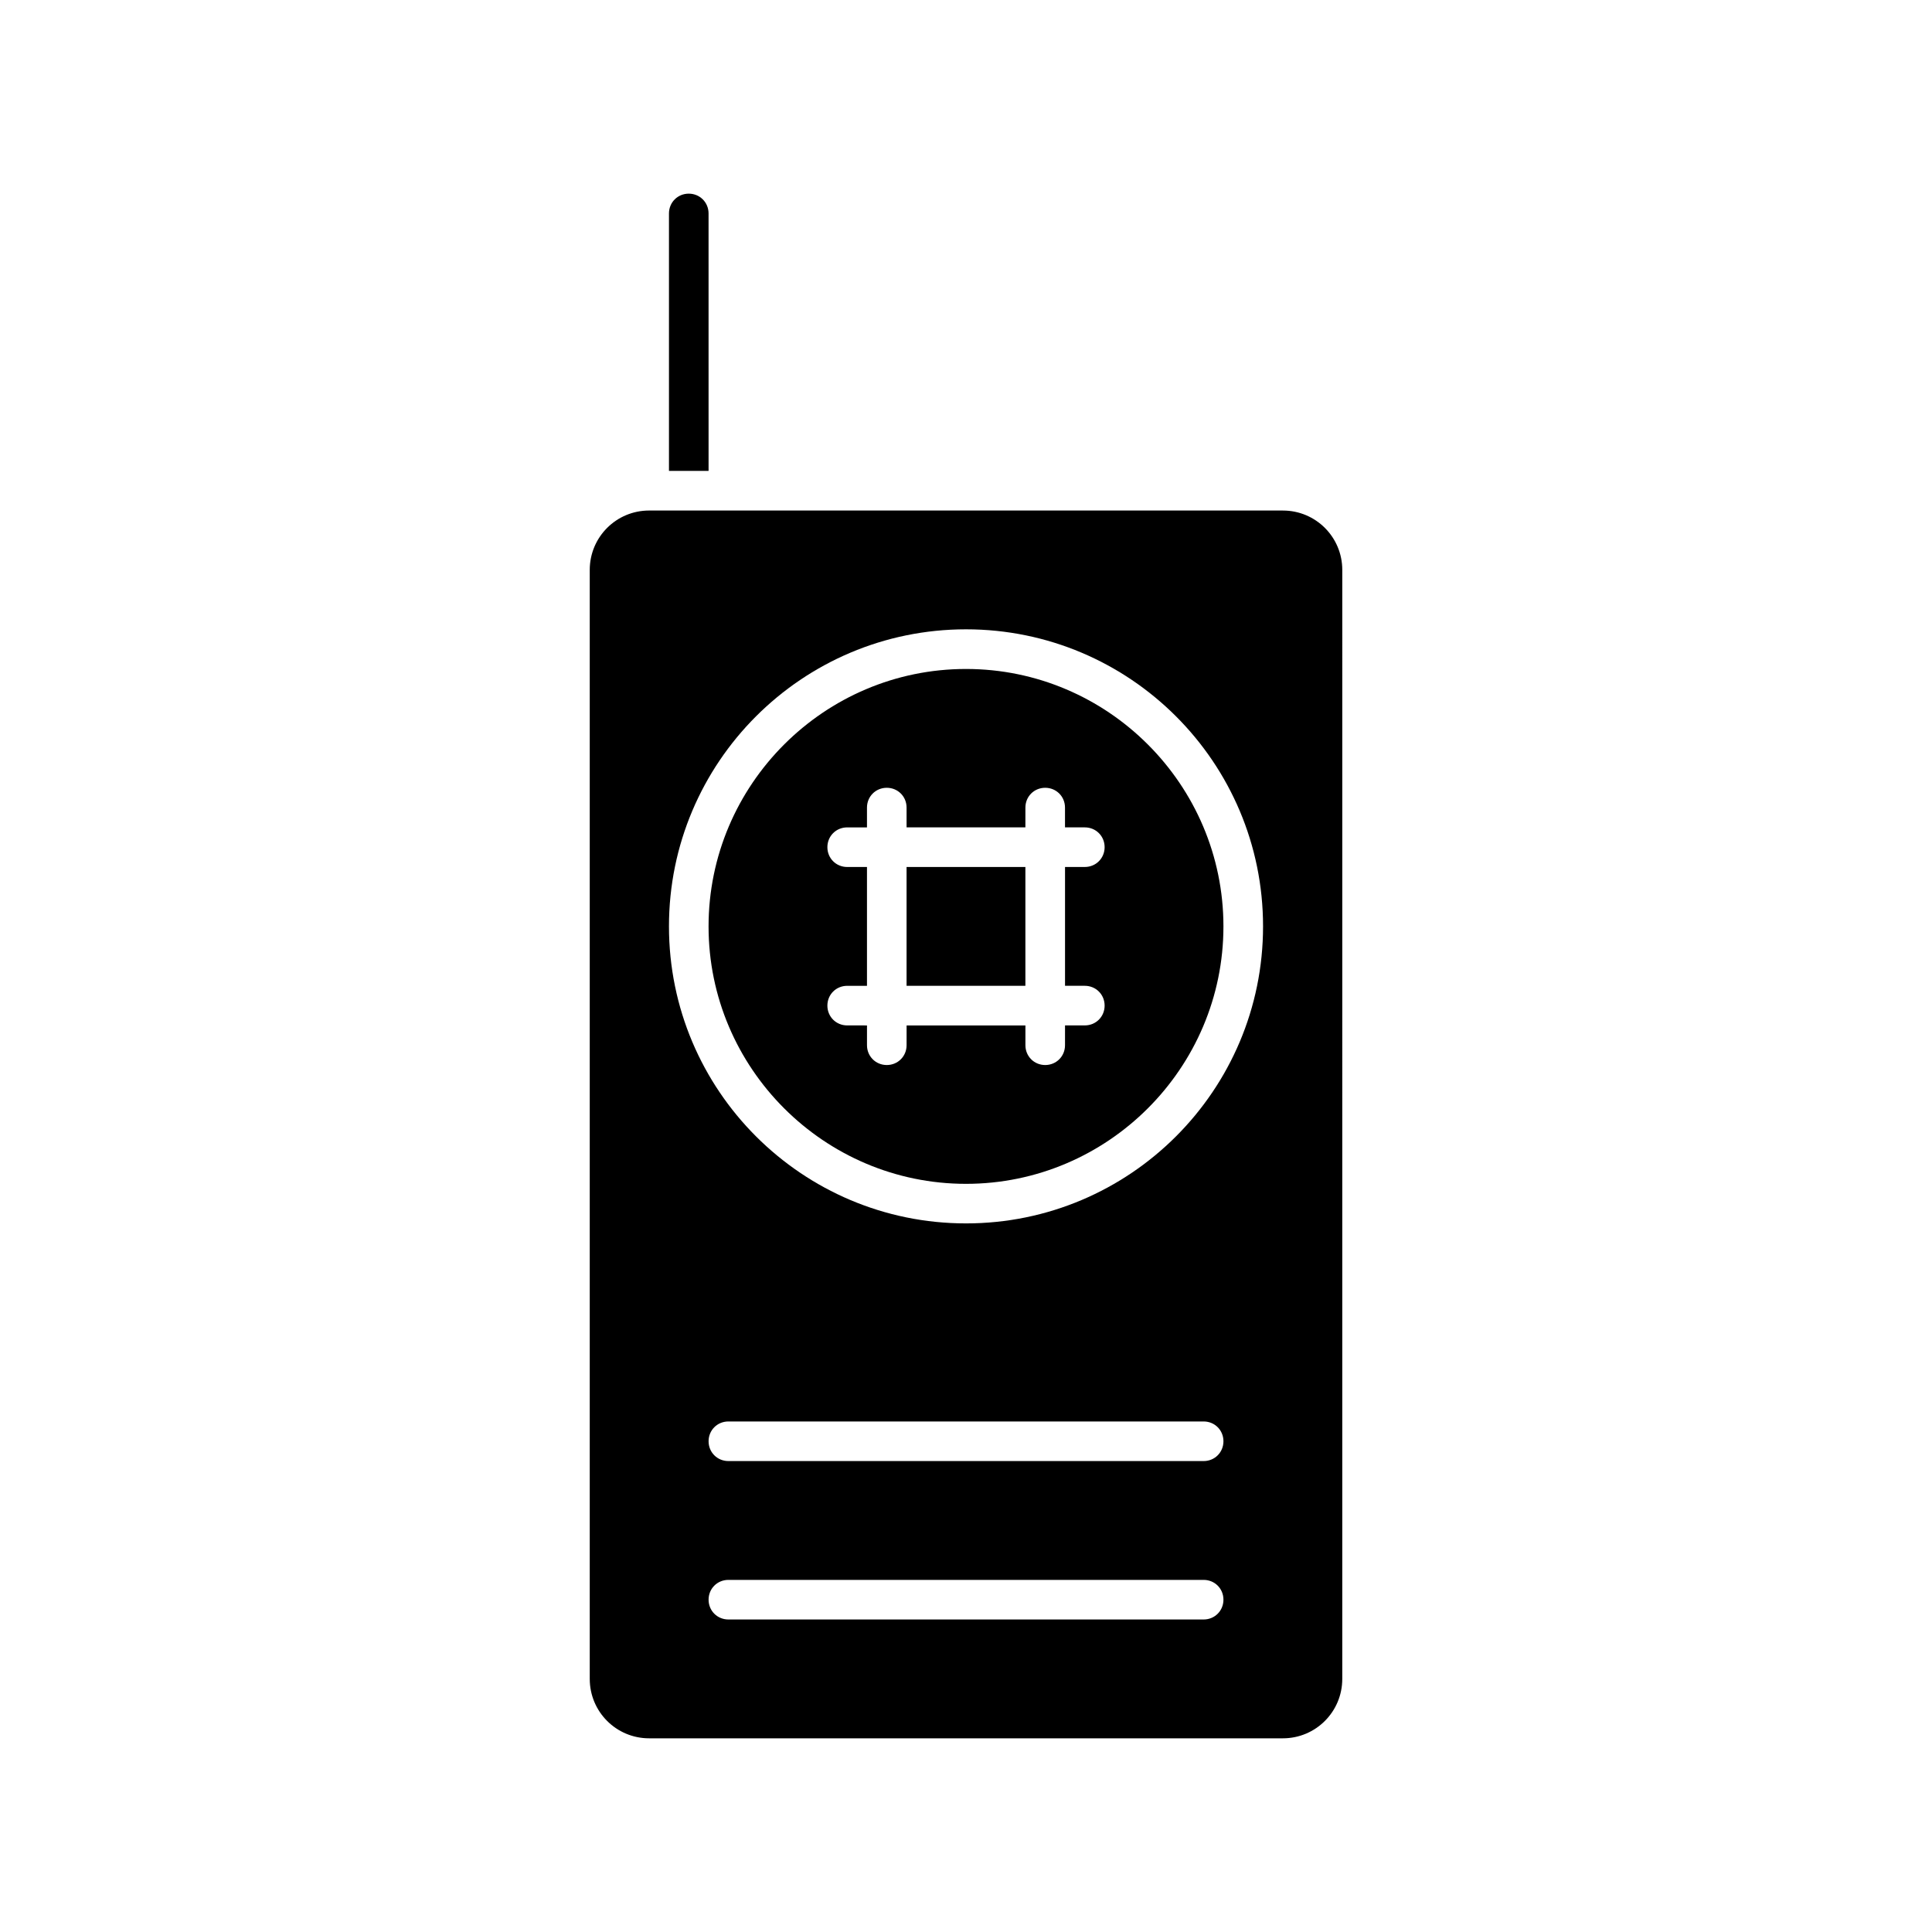
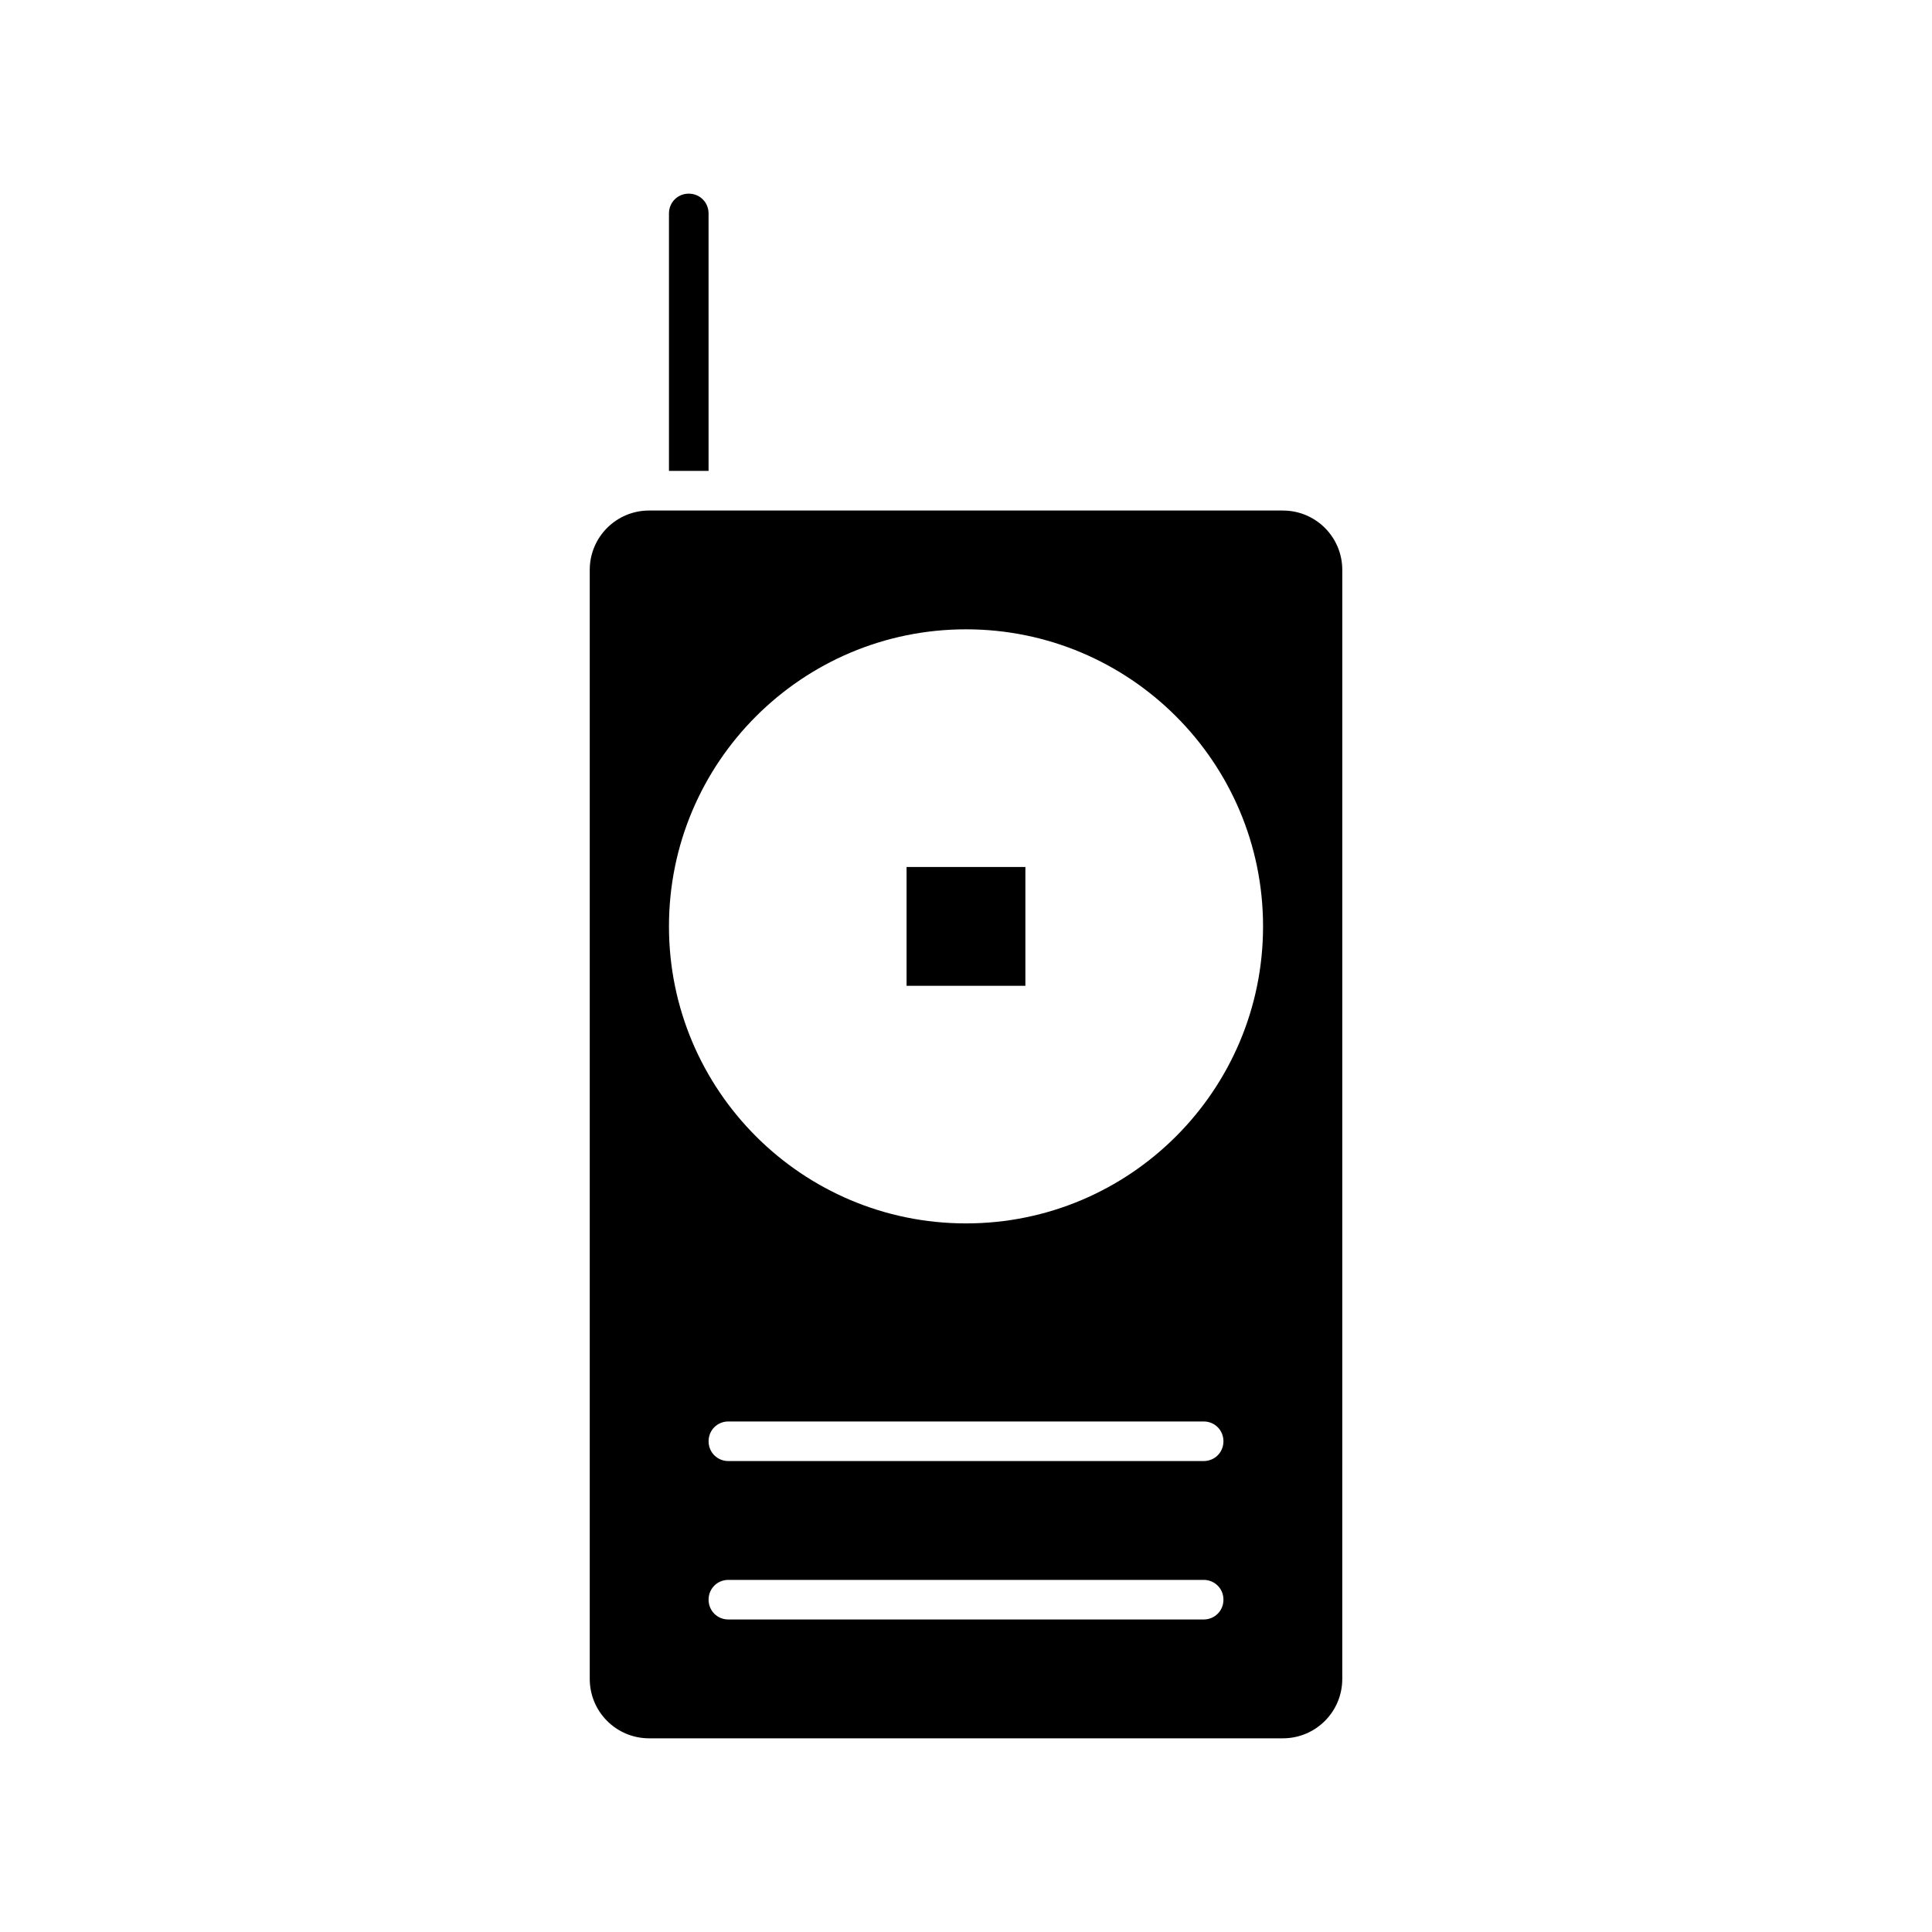
<svg xmlns="http://www.w3.org/2000/svg" fill="#000000" width="800px" height="800px" version="1.1" viewBox="144 144 512 512">
  <g>
    <path d="m300.29 295.04v293.89c0 8.711 7.031 15.742 15.742 15.742h167.94c8.711 0 15.742-7.031 15.742-15.742l0.004-293.89c0-8.711-7.031-15.742-15.742-15.742l-146.95-0.004h-20.992c-8.711 0-15.746 7.035-15.746 15.746zm162.69 278.14h-125.95c-2.938 0-5.246-2.309-5.246-5.246s2.309-5.246 5.246-5.246h125.95c2.938 0 5.246 2.309 5.246 5.246s-2.309 5.246-5.246 5.246zm0-41.984h-125.95c-2.938 0-5.246-2.309-5.246-5.246s2.309-5.246 5.246-5.246h125.95c2.938 0 5.246 2.309 5.246 5.246s-2.309 5.246-5.246 5.246zm-62.977-220.42c43.453 0 78.719 35.266 78.719 78.719s-35.266 78.719-78.719 78.719-78.719-35.266-78.719-78.719c-0.004-43.449 35.266-78.719 78.719-78.719z" />
-     <path d="m400 457.73c37.574 0 68.223-30.648 68.223-68.223 0-37.574-30.648-68.223-68.223-68.223s-68.223 30.648-68.223 68.223c-0.004 37.574 30.645 68.223 68.223 68.223zm-31.488-83.969c-2.938 0-5.246-2.309-5.246-5.246s2.309-5.246 5.246-5.246h5.246v-5.25c0-2.938 2.309-5.246 5.246-5.246s5.246 2.309 5.246 5.246v5.246h31.488l0.004-5.246c0-2.938 2.309-5.246 5.246-5.246s5.246 2.309 5.246 5.246v5.246h5.254c2.938 0 5.246 2.309 5.246 5.246s-2.309 5.246-5.246 5.246h-5.246v31.488l5.246 0.004c2.938 0 5.246 2.309 5.246 5.246s-2.309 5.246-5.246 5.246h-5.246l-0.004 5.254c0 2.938-2.309 5.246-5.246 5.246s-5.246-2.309-5.246-5.246v-5.246h-31.488l-0.004 5.246c0 2.938-2.309 5.246-5.246 5.246s-5.246-2.309-5.246-5.246v-5.246l-5.25-0.004c-2.938 0-5.246-2.309-5.246-5.246s2.309-5.246 5.246-5.246h5.246v-31.488z" />
    <path d="m326.53 195.32c-2.938 0-5.246 2.309-5.246 5.246v68.223h10.496l-0.004-68.219c0-2.938-2.309-5.25-5.246-5.25z" />
    <path d="m384.25 373.76h31.488v31.488h-31.488z" />
  </g>
</svg>